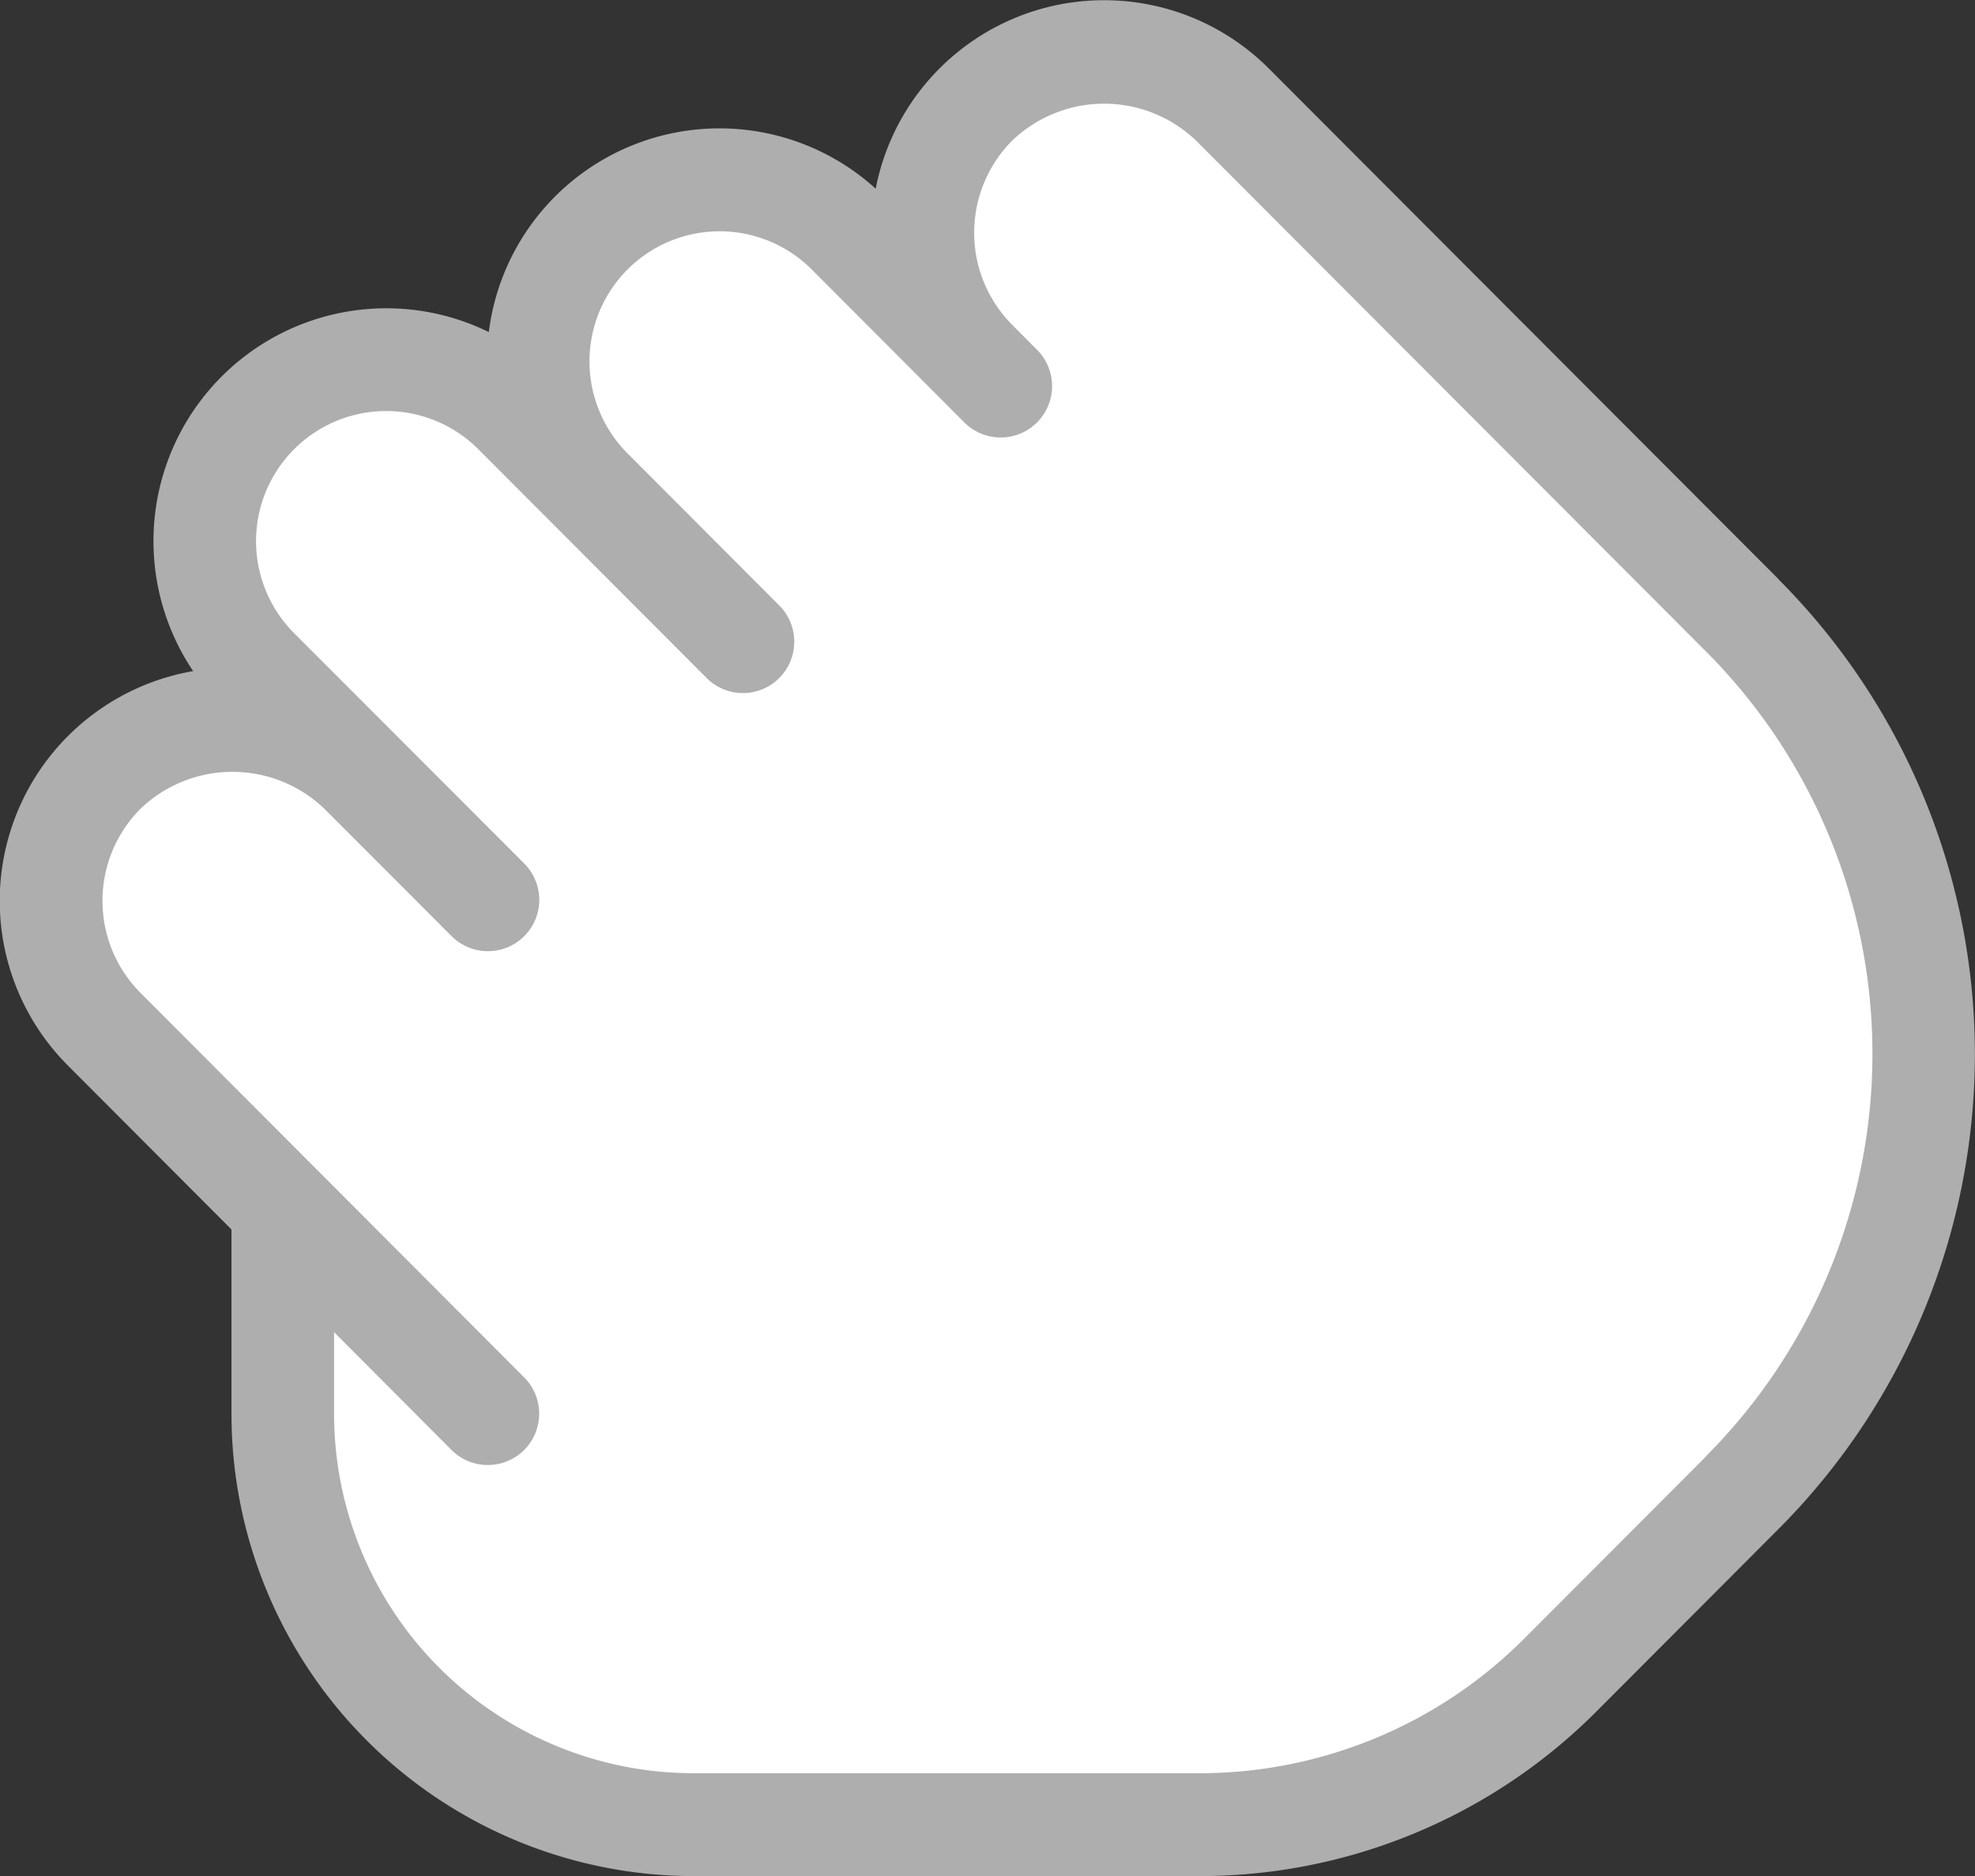
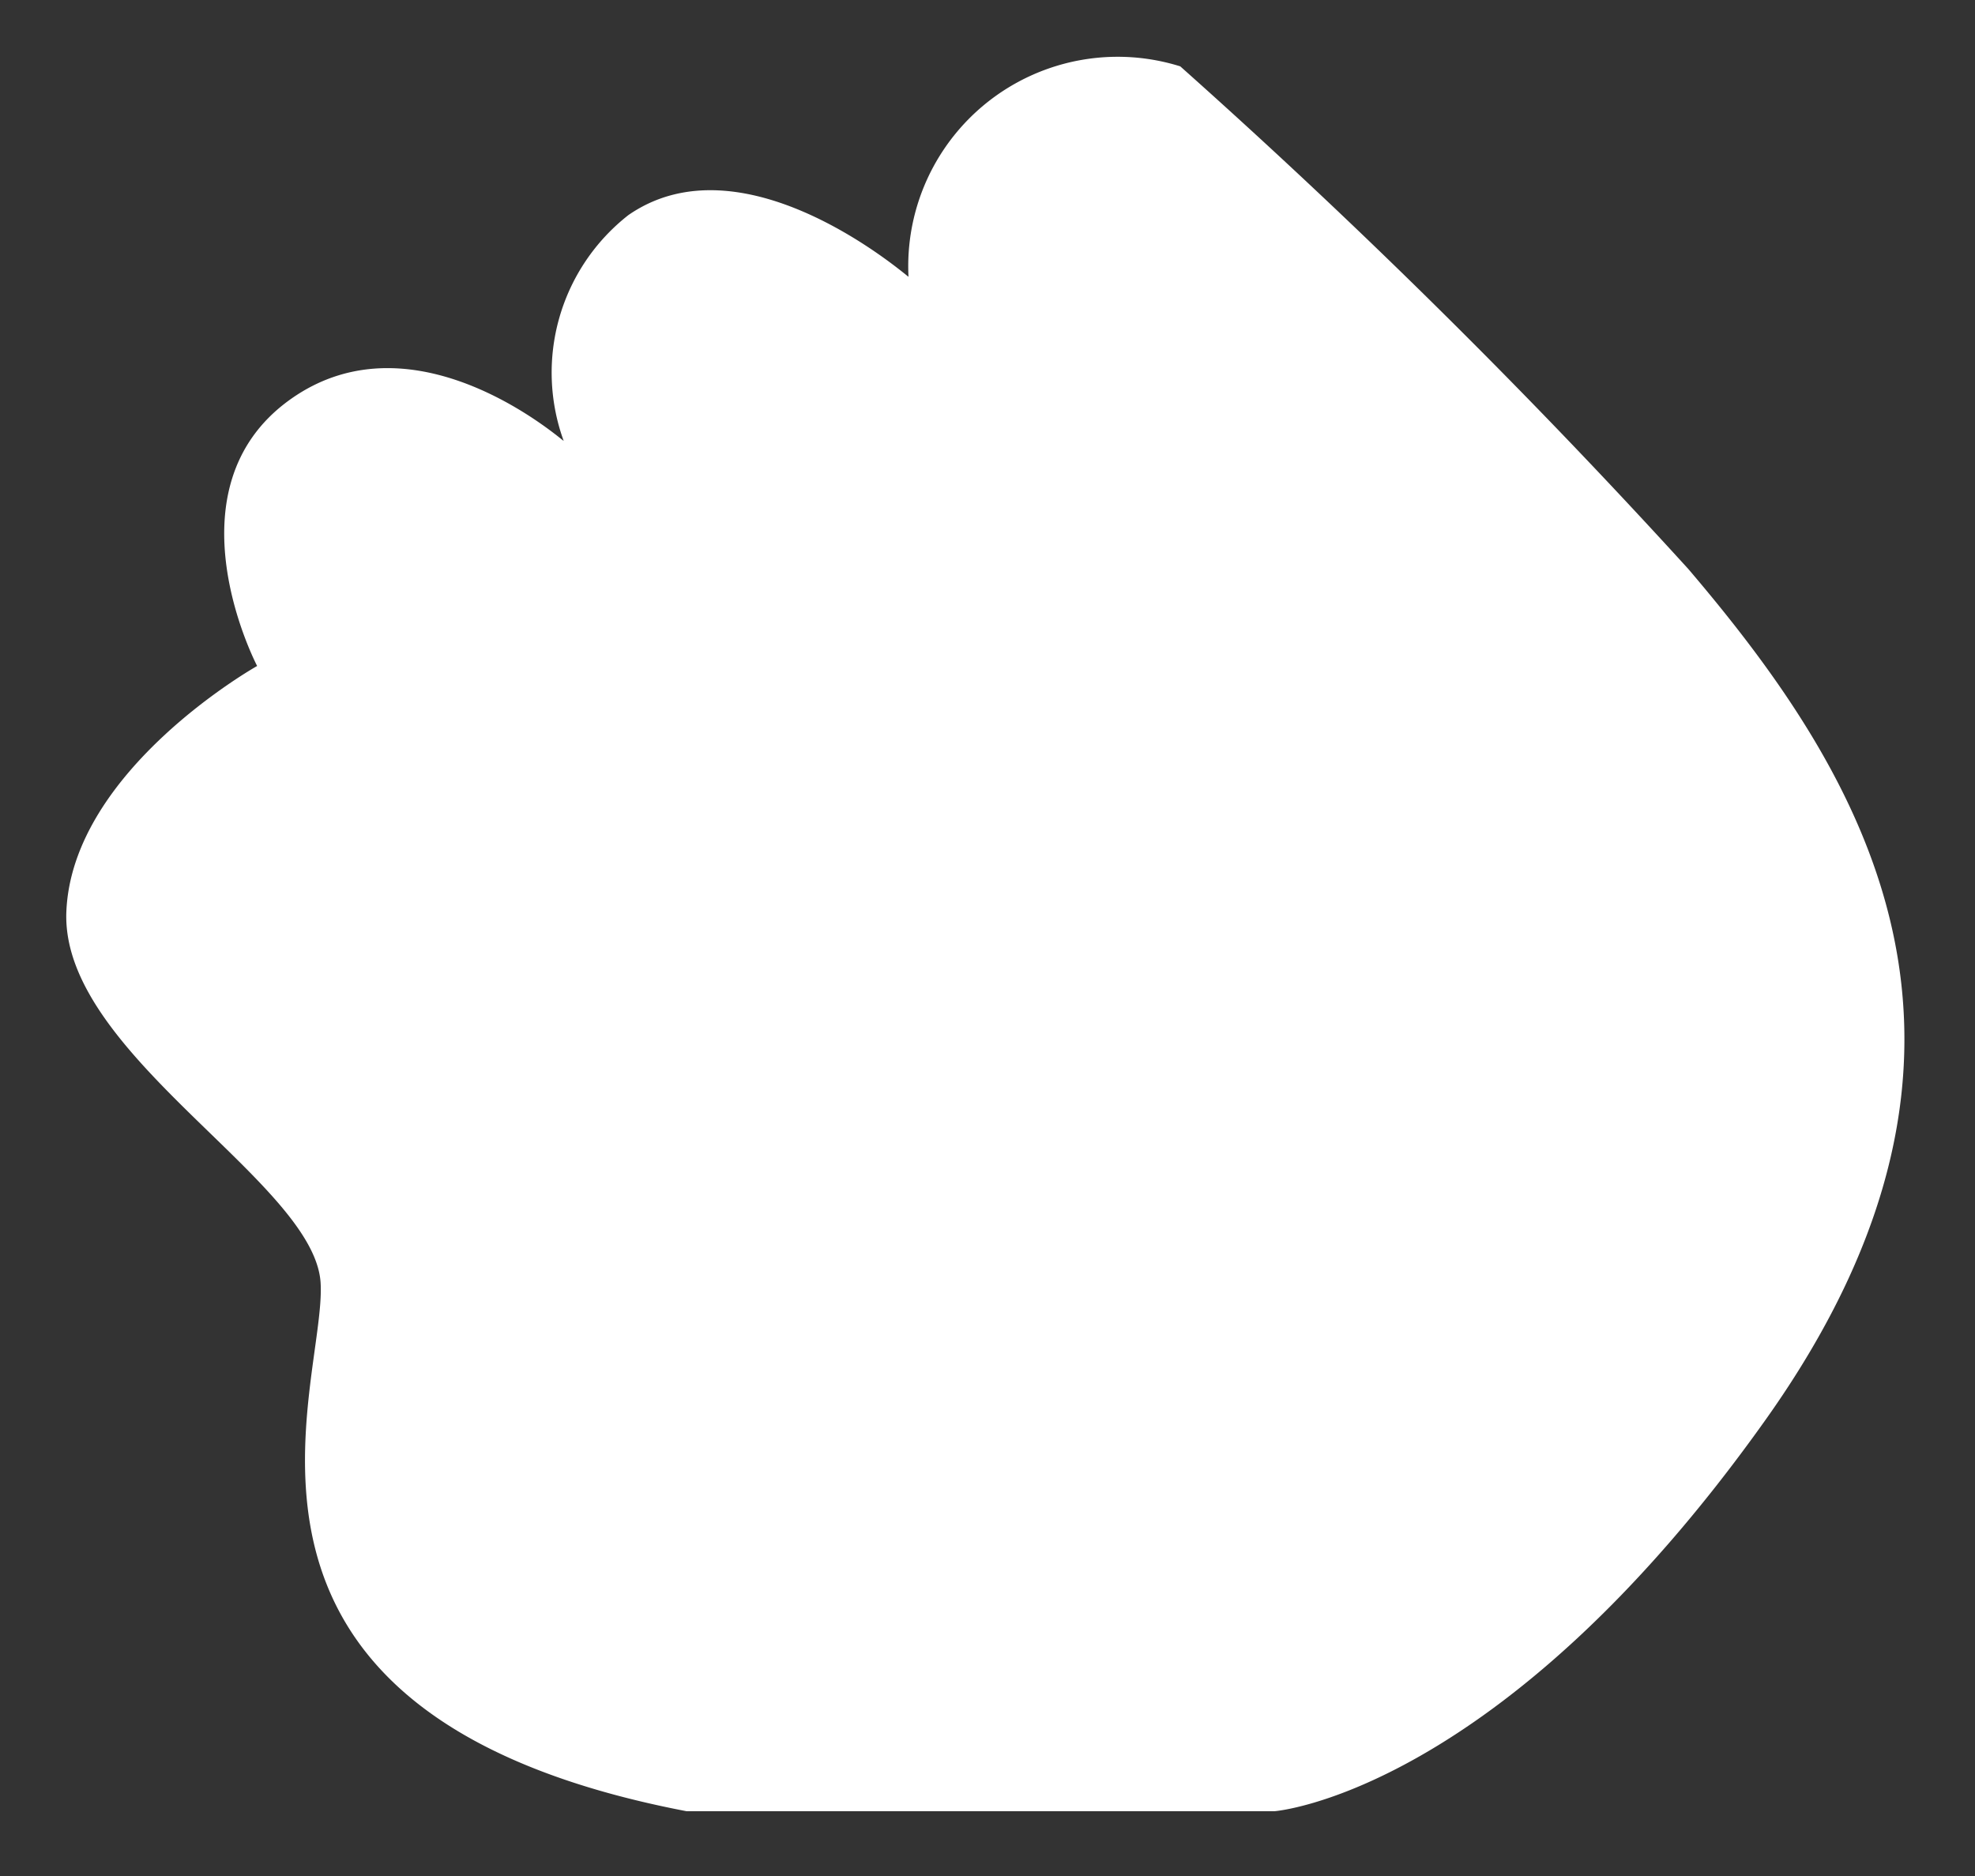
<svg xmlns="http://www.w3.org/2000/svg" width="20" height="19" viewBox="0 0 20 19">
  <rect x="0" y="0" width="20" height="19" fill="#333333" stroke="none" />
  <g id="dragicon" transform="translate(-674 -9)">
    <path id="Path_366" data-name="Path 366" d="M-22672.223-18553.74c.074,1.029-1.459,4.371,3.707,5.361h5.953s2.281-.174,4.975-3.967.992-6.529-.783-8.613a69.11,69.11,0,0,0-5.146-5.092,2.121,2.121,0,0,0-2.752,2.131c-.025-.012-1.656-1.441-2.836-.625a2.026,2.026,0,0,0-.656,2.287c0,.012-1.492-1.33-2.768-.42s-.336,2.7-.336,2.7-1.873,1.051-1.932,2.488S-22672.3-18554.764-22672.223-18553.74Z" transform="translate(23349.469 18575.723)" fill="#fff" />
-     <path id="Path_365" data-name="Path 365" d="M18.012,16.526,12.846,11.35A2.356,2.356,0,0,0,8.868,12.57,2.354,2.354,0,0,0,4.95,14.022a2.358,2.358,0,0,0-2.994,3.434A2.361,2.361,0,0,0,.688,21.451l1.656,1.66v1.866a4.684,4.684,0,0,0,4.673,4.683h5.118a5.673,5.673,0,0,0,4.04-1.676l1.836-1.84a6.81,6.81,0,0,0,0-9.617Zm-.733,8.881-1.836,1.84a4.644,4.644,0,0,1-3.306,1.371H7.018a3.642,3.642,0,0,1-3.635-3.642v-.825l1.19,1.194a.52.52,0,0,0,.734-.737L1.423,20.715a1.321,1.321,0,0,1,0-1.865,1.346,1.346,0,0,1,1.862,0l1.289,1.291a.52.52,0,0,0,.734-.737L2.98,17.073a1.318,1.318,0,0,1,1.862-1.866L7.17,17.54A.52.52,0,0,0,7.9,16.8L6.356,15.252a1.318,1.318,0,0,1,1.863-1.865l1.548,1.552A.52.52,0,0,0,10.5,14.2l-.25-.251a1.323,1.323,0,0,1,0-1.866,1.346,1.346,0,0,1,1.862,0l5.166,5.176a5.769,5.769,0,0,1,0,8.146Z" transform="translate(674 -1.659)" fill="#aeaeae" />
  </g>
</svg>